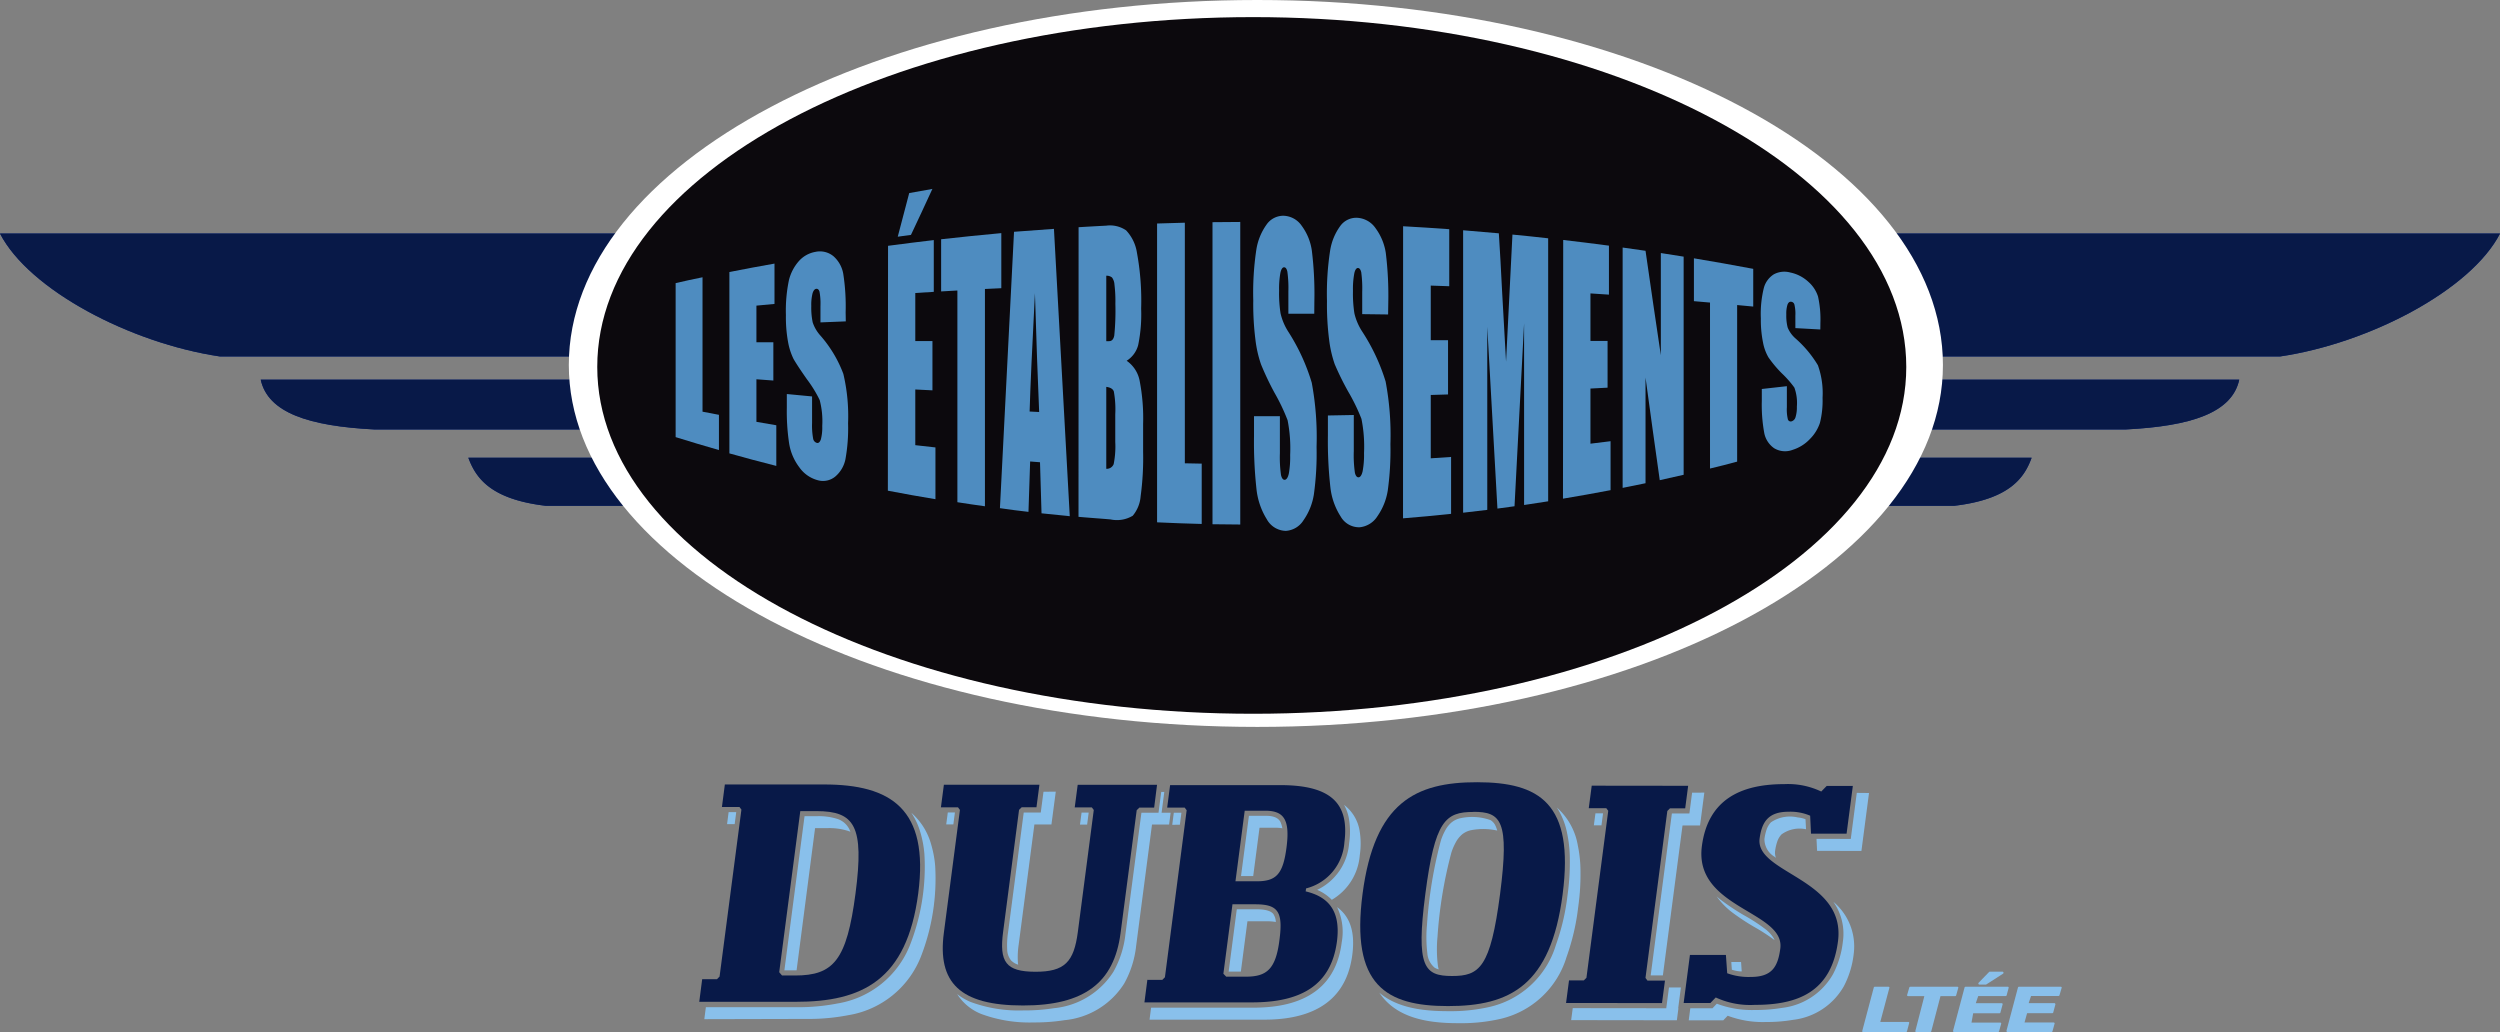
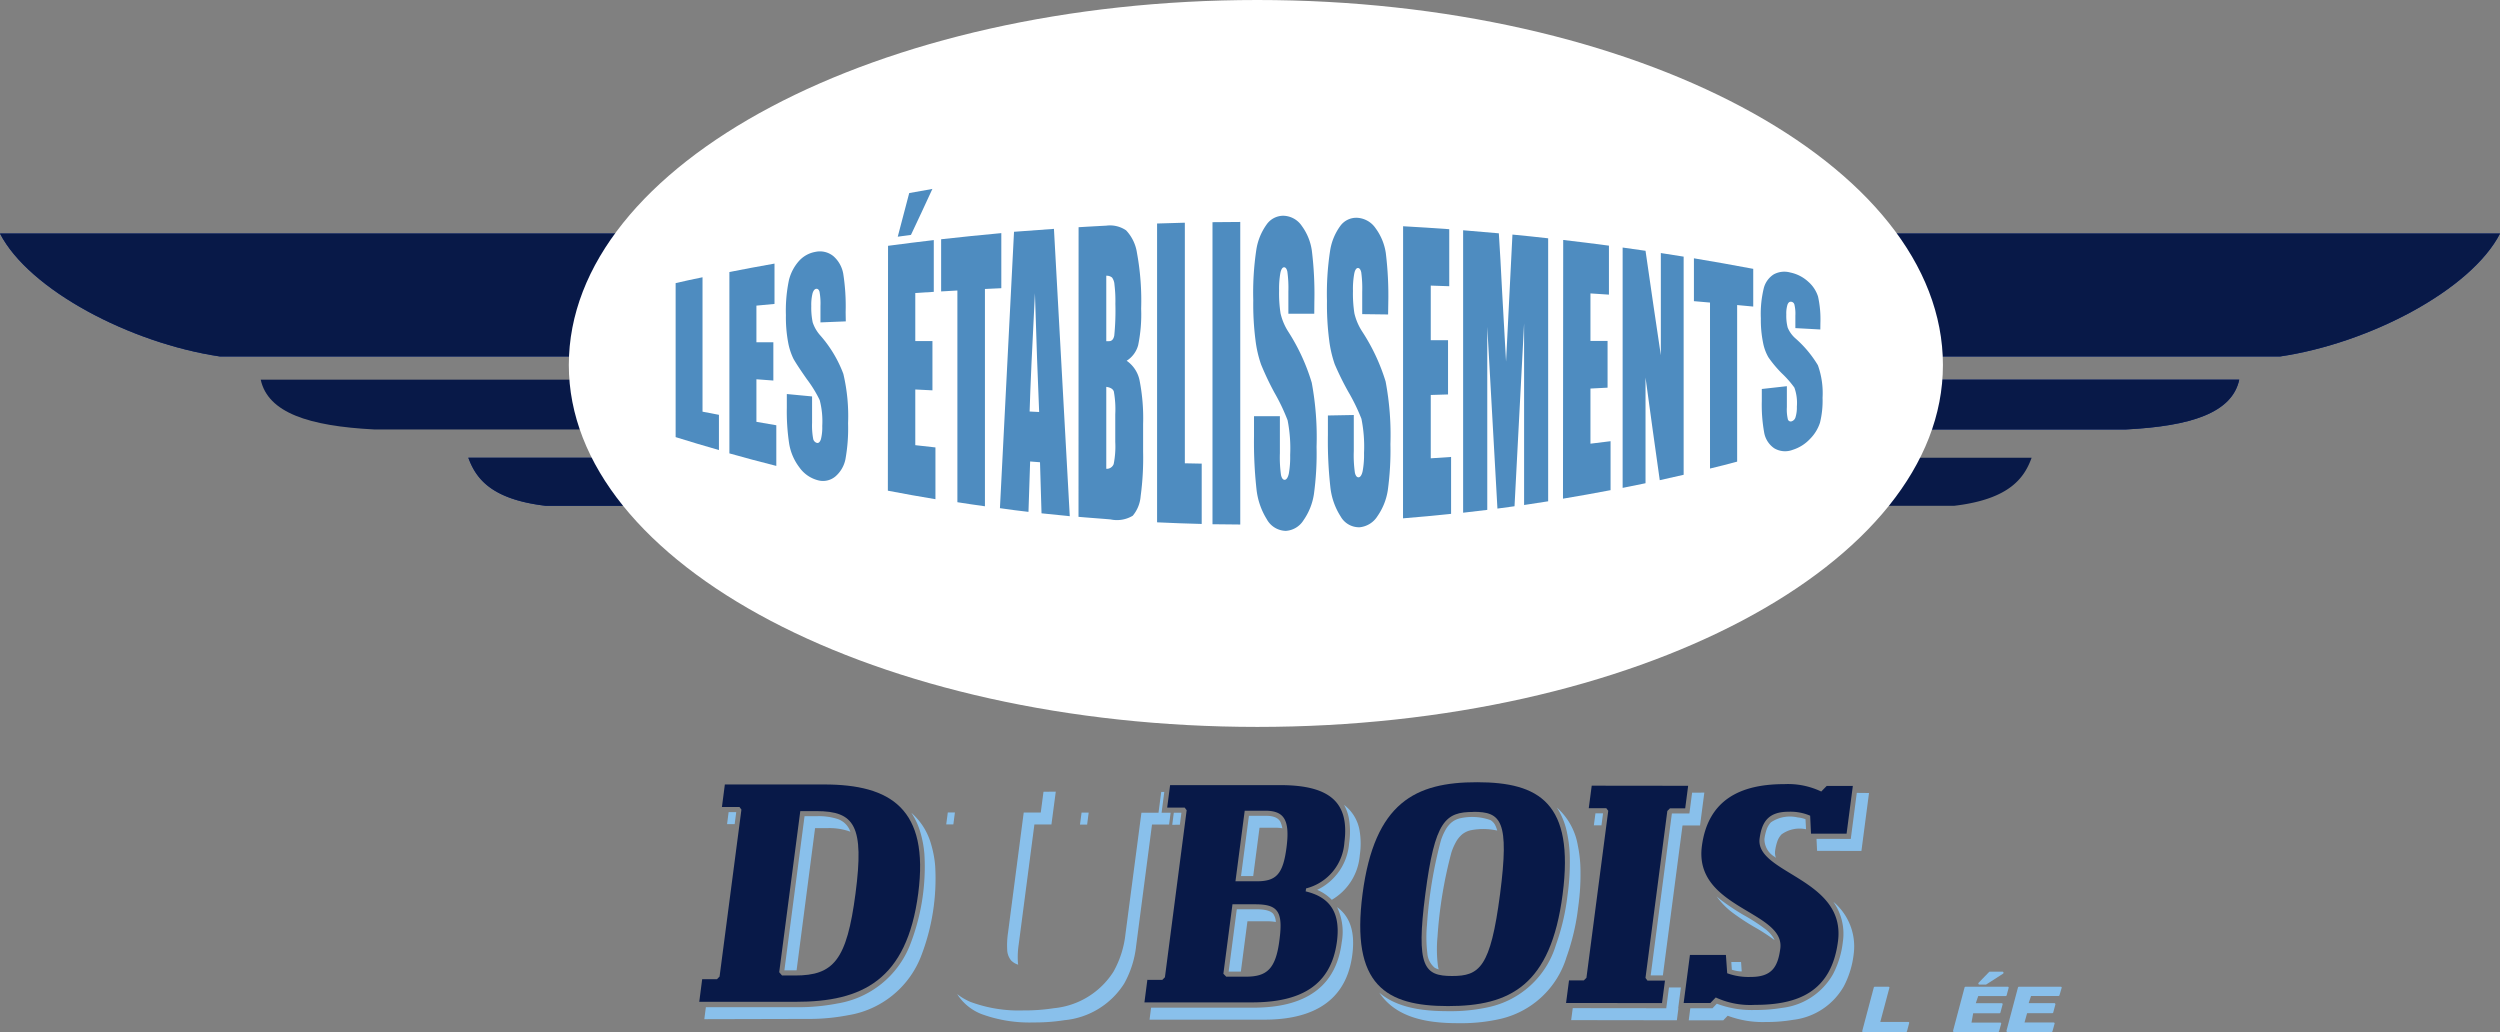
<svg xmlns="http://www.w3.org/2000/svg" xmlns:xlink="http://www.w3.org/1999/xlink" width="245.971" height="101.544" viewBox="0 0 245.971 101.544">
  <rect x="0" y="0" width="245.971" height="101.544" fill="#808080" stroke="none" />
  <defs>
    <linearGradient id="linear-gradient" x1="-36.599" y1="-124.921" x2="-35.599" y2="-124.921" gradientUnits="objectBoundingBox">
      <stop offset="0.01" stop-color="#2e60a6" />
      <stop offset="1" stop-color="#081948" />
    </linearGradient>
    <linearGradient id="linear-gradient-2" x1="-76.881" y1="-132.668" x2="-75.881" y2="-132.668" xlink:href="#linear-gradient" />
    <linearGradient id="linear-gradient-3" x1="-19.811" y1="-48.557" x2="-18.811" y2="-48.557" xlink:href="#linear-gradient" />
    <linearGradient id="linear-gradient-4" x1="-19.81" y1="-48.557" x2="-18.81" y2="-48.557" xlink:href="#linear-gradient" />
    <linearGradient id="linear-gradient-5" x1="-36.575" y1="-124.921" x2="-35.575" y2="-124.921" xlink:href="#linear-gradient" />
    <linearGradient id="linear-gradient-6" x1="-76.898" y1="-132.668" x2="-75.898" y2="-132.668" xlink:href="#linear-gradient" />
    <linearGradient id="linear-gradient-7" x1="-291.07" y1="-35.68" x2="-291.07" y2="-34.68" gradientUnits="objectBoundingBox">
      <stop offset="0.01" stop-color="#264f8a" />
      <stop offset="1" stop-color="#4e8cc0" />
    </linearGradient>
    <linearGradient id="linear-gradient-8" x1="-268.553" y1="-30.473" x2="-268.553" y2="-29.475" xlink:href="#linear-gradient-7" />
    <linearGradient id="linear-gradient-9" x1="-201.99" y1="-26.88" x2="-201.99" y2="-25.88" xlink:href="#linear-gradient-7" />
    <linearGradient id="linear-gradient-10" x1="-264.79" y1="-19.741" x2="-264.79" y2="-18.741" xlink:href="#linear-gradient-7" />
    <linearGradient id="linear-gradient-11" x1="-209.222" y1="-22.609" x2="-209.222" y2="-21.609" xlink:href="#linear-gradient-7" />
    <linearGradient id="linear-gradient-12" x1="-180.245" y1="-21.517" x2="-180.245" y2="-20.517" xlink:href="#linear-gradient-7" />
    <linearGradient id="linear-gradient-13" x1="-194.653" y1="-21.006" x2="-194.653" y2="-20.006" xlink:href="#linear-gradient-7" />
    <linearGradient id="linear-gradient-14" x1="-282.373" y1="-20.527" x2="-282.373" y2="-19.527" xlink:href="#linear-gradient-7" />
    <linearGradient id="linear-gradient-15" x1="-454.131" y1="-20.439" x2="-454.131" y2="-19.439" xlink:href="#linear-gradient-7" />
    <linearGradient id="linear-gradient-16" x1="-198.323" y1="-19.625" x2="-198.323" y2="-18.626" xlink:href="#linear-gradient-7" />
    <linearGradient id="linear-gradient-17" x1="-198.049" y1="-19.977" x2="-198.049" y2="-18.976" xlink:href="#linear-gradient-7" />
    <linearGradient id="linear-gradient-18" x1="-262.137" y1="-21.164" x2="-262.137" y2="-20.164" xlink:href="#linear-gradient-7" />
    <linearGradient id="linear-gradient-19" x1="-148.012" y1="-21.879" x2="-148.012" y2="-20.879" xlink:href="#linear-gradient-7" />
    <linearGradient id="linear-gradient-20" x1="-264.79" y1="-23.873" x2="-264.79" y2="-22.873" xlink:href="#linear-gradient-7" />
    <linearGradient id="linear-gradient-21" x1="-206.552" y1="-25.685" x2="-206.552" y2="-24.685" xlink:href="#linear-gradient-7" />
    <linearGradient id="linear-gradient-22" x1="-212.36" y1="-29.321" x2="-212.36" y2="-28.321" xlink:href="#linear-gradient-7" />
    <linearGradient id="linear-gradient-23" x1="-203.687" y1="-34.31" x2="-203.687" y2="-33.312" xlink:href="#linear-gradient-7" />
    <linearGradient id="linear-gradient-24" x1="-56.652" y1="-33.237" x2="-56.652" y2="-32.237" xlink:href="#linear-gradient" />
    <linearGradient id="linear-gradient-25" x1="-57.924" y1="-32.743" x2="-57.924" y2="-31.743" xlink:href="#linear-gradient" />
    <linearGradient id="linear-gradient-26" x1="-62.378" y1="-33.249" x2="-62.378" y2="-32.249" xlink:href="#linear-gradient" />
    <linearGradient id="linear-gradient-27" x1="-61.175" y1="-32.28" x2="-61.175" y2="-31.28" xlink:href="#linear-gradient" />
    <linearGradient id="linear-gradient-28" x1="-102.9" y1="-33.238" x2="-102.9" y2="-32.238" xlink:href="#linear-gradient" />
    <linearGradient id="linear-gradient-29" x1="-74.145" y1="-32.743" x2="-74.145" y2="-31.743" xlink:href="#linear-gradient" />
  </defs>
  <g id="Groupe_1" data-name="Groupe 1" transform="translate(-141.815 -134.146)">
    <path id="Tracé_3" data-name="Tracé 3" d="M576.208,123.11H542.739c0,.491-.469,4.082-.469,4.9h22.795C571.464,127.683,575.5,126.377,576.208,123.11Z" transform="translate(-214.076 48.389)" fill="#0d2b88" />
    <path id="Tracé_4" data-name="Tracé 4" d="M576.208,123.11H542.739c0,.491-.469,4.082-.469,4.9h22.795C571.464,127.683,575.5,126.377,576.208,123.11Z" transform="translate(-214.076 48.389)" fill="url(#linear-gradient)" />
-     <path id="Tracé_5" data-name="Tracé 5" d="M536.91,144.22h14.246c-.709,1.954-2.132,4.078-7.6,4.729H535A39.422,39.422,0,0,0,536.91,144.22Z" transform="translate(-209.451 34.959)" fill="#0d2b88" />
    <path id="Tracé_6" data-name="Tracé 6" d="M536.91,144.22h14.246c-.709,1.954-2.132,4.078-7.6,4.729H535A39.422,39.422,0,0,0,536.91,144.22Z" transform="translate(-209.451 34.959)" fill="url(#linear-gradient-2)" />
    <path id="Tracé_7" data-name="Tracé 7" d="M533.74,83.6c1.659,4.413,3.325,8.171,3.558,12.089h37.525c8.786-1.31,18.76-6.548,21.613-12.089Z" transform="translate(-208.649 73.526)" fill="#0d2b88" />
    <path id="Tracé_8" data-name="Tracé 8" d="M533.74,83.6c1.659,4.413,3.325,8.171,3.558,12.089h37.525c8.786-1.31,18.76-6.548,21.613-12.089Z" transform="translate(-208.649 73.526)" fill="url(#linear-gradient-3)" />
    <path id="Tracé_10" data-name="Tracé 10" d="M92.639,83.6c-1.659,4.409-3.325,8.167-3.561,12.089H51.556C42.767,94.379,32.792,89.14,29.94,83.6Z" transform="translate(111.875 73.526)" fill="#0d2b88" />
-     <path id="Tracé_11" data-name="Tracé 11" d="M100.45,123.11h33.487c0,.491.473,4.082.473,4.9h-22.8C105.2,127.679,101.163,126.373,100.45,123.11Z" transform="translate(67.015 48.389)" fill="#0d2b88" />
    <path id="Tracé_12" data-name="Tracé 12" d="M170.853,144.22H156.6c.728,1.954,2.135,4.078,7.6,4.729h8.556A36.561,36.561,0,0,1,170.853,144.22Z" transform="translate(31.292 34.959)" fill="#0d2b88" />
    <path id="Tracé_13" data-name="Tracé 13" d="M92.639,83.6c-1.659,4.409-3.325,8.167-3.561,12.089H51.556C42.767,94.379,32.792,89.14,29.94,83.6Z" transform="translate(111.875 73.526)" fill="url(#linear-gradient-4)" />
    <path id="Tracé_14" data-name="Tracé 14" d="M100.45,123.11h33.487c0,.491.473,4.082.473,4.9h-22.8C105.2,127.679,101.163,126.373,100.45,123.11Z" transform="translate(67.015 48.389)" fill="url(#linear-gradient-5)" />
    <path id="Tracé_15" data-name="Tracé 15" d="M170.853,144.22H156.6c.728,1.954,2.135,4.078,7.6,4.729h8.556A36.561,36.561,0,0,1,170.853,144.22Z" transform="translate(31.292 34.959)" fill="url(#linear-gradient-6)" />
    <path id="Tracé_18" data-name="Tracé 18" d="M251.524,20.43c-37.354,0-67.744,16.108-67.744,35.909,0,19.644,30.391,35.611,67.744,35.611,37.194,0,67.453-15.974,67.453-35.611C318.967,36.538,288.707,20.43,251.524,20.43Z" transform="translate(14 113.716)" fill="#fff" />
-     <path id="Tracé_19" data-name="Tracé 19" d="M256,25.06c35.255,0,64.256,15.385,64.256,34.422,0,18.884-29,34.12-64.256,34.12-35.538,0-64.536-15.235-64.536-34.12C191.46,40.445,220.457,25.06,256,25.06Z" transform="translate(9.114 110.77)" fill="#0c090d" />
    <path id="Tracé_20" data-name="Tracé 20" d="M215.315,95.42v13.224l1.615.309v3.467q-2.139-.611-4.26-1.273V95.995C213.55,95.787,214.434,95.6,215.315,95.42Z" transform="translate(-4.38 66.006)" fill="url(#linear-gradient-7)" />
    <path id="Tracé_21" data-name="Tracé 21" d="M227.21,92.549q2.215-.437,4.438-.829v3.969l-1.779.167v3.605h1.666v3.765l-1.666-.124v4.187c.651.116,1.306.229,1.957.338v4q-2.314-.582-4.616-1.233Z" transform="translate(-13.631 68.36)" fill="url(#linear-gradient-8)" />
    <path id="Tracé_22" data-name="Tracé 22" d="M248.371,95.312l-2.492.1V93.806a6.421,6.421,0,0,0-.095-1.422c-.065-.2-.171-.291-.32-.276s-.28.167-.364.447a4.675,4.675,0,0,0-.124,1.251,6.985,6.985,0,0,0,.138,1.6,3.659,3.659,0,0,0,.757,1.3,12.151,12.151,0,0,1,2.259,3.769,18.035,18.035,0,0,1,.466,4.86,17.153,17.153,0,0,1-.258,3.532,3.012,3.012,0,0,1-1,1.71,1.888,1.888,0,0,1-1.721.364,3.23,3.23,0,0,1-1.819-1.273,5.264,5.264,0,0,1-.993-2.292,21.071,21.071,0,0,1-.236-3.58V102.46l2.485.236v2.6a7.241,7.241,0,0,0,.106,1.561.52.52,0,0,0,.364.411c.171.047.313-.095.4-.364a4.693,4.693,0,0,0,.131-1.3,8.2,8.2,0,0,0-.251-2.547,12.088,12.088,0,0,0-1.251-2.041c-.666-.949-1.091-1.6-1.324-2.008a6.311,6.311,0,0,1-.535-1.652,13.574,13.574,0,0,1-.215-2.659,14.659,14.659,0,0,1,.3-3.452,4.438,4.438,0,0,1,.975-1.863,2.823,2.823,0,0,1,1.63-.909,2.092,2.092,0,0,1,1.779.433,2.99,2.99,0,0,1,.957,1.713,20.7,20.7,0,0,1,.236,3.794Z" transform="translate(-23.34 70.454)" fill="url(#linear-gradient-9)" />
    <path id="Tracé_23" data-name="Tracé 23" d="M270.1,77.119q2.248-.3,4.5-.564v5.093l-1.819.113V86.49h1.688v4.849l-1.688-.084v5.479l1.983.222v5.093q-2.346-.386-4.682-.837Zm4.365-5.6q-1.059,2.31-2.11,4.526l-1.3.178q.56-2.121,1.128-4.293c.782-.142,1.539-.28,2.3-.411Z" transform="translate(-40.912 81.212)" fill="url(#linear-gradient-10)" />
    <path id="Tracé_24" data-name="Tracé 24" d="M290.4,83.48V88.9c-.538.022-1.091.051-1.612.076v21.38c-.906-.124-1.819-.258-2.71-.4V89.126l-1.6.091V84.084Q287.43,83.753,290.4,83.48Z" transform="translate(-50.067 73.602)" fill="url(#linear-gradient-11)" />
    <path id="Tracé_25" data-name="Tracé 25" d="M305.7,82.33q.778,14,1.557,28.27c-.928-.087-1.852-.182-2.779-.284q-.076-2.514-.149-5.024l-.971-.076-.164,4.958c-.935-.109-1.873-.222-2.808-.364q.695-13.46,1.386-27.193C303.089,82.526,304.4,82.421,305.7,82.33Zm-1.455,18.018q-.207-4.729-.415-11.688c-.277,5.329-.451,9.2-.524,11.641Z" transform="translate(-60.189 74.334)" fill="url(#linear-gradient-12)" />
    <path id="Tracé_26" data-name="Tracé 26" d="M321.637,81.57c.906-.055,1.819-.106,2.721-.153a2.812,2.812,0,0,1,1.954.462,4.112,4.112,0,0,1,1.07,2.219,25.952,25.952,0,0,1,.411,5.49,15.032,15.032,0,0,1-.291,3.576,2.612,2.612,0,0,1-1.135,1.546,3.089,3.089,0,0,1,1.281,1.986,19.359,19.359,0,0,1,.338,4.249v2.714a28.1,28.1,0,0,1-.244,4.387,3.386,3.386,0,0,1-.775,1.91,3.009,3.009,0,0,1-2.183.364c-1.091-.095-2.1-.16-3.154-.255Zm2.725,4.773v6.439h.273c.269,0,.44-.182.513-.549a24.857,24.857,0,0,0,.109-3.125,13.351,13.351,0,0,0-.091-1.906,1.31,1.31,0,0,0-.236-.68A.841.841,0,0,0,324.362,86.342Zm0,10.914v8.083a.728.728,0,0,0,.728-.466,8.782,8.782,0,0,0,.156-2.183v-2.7a9.826,9.826,0,0,0-.142-2.263q-.131-.364-.728-.447Z" transform="translate(-73.702 74.931)" fill="url(#linear-gradient-13)" />
    <path id="Tracé_27" data-name="Tracé 27" d="M345.612,80.66v23.672l1.659.033V110.3q-2.183-.055-4.391-.16v-29.4C343.789,80.707,344.7,80.678,345.612,80.66Z" transform="translate(-87.222 75.397)" fill="url(#linear-gradient-14)" />
    <path id="Tracé_28" data-name="Tracé 28" d="M360.6,80.46v29.769q-1.368,0-2.732-.029V80.482C358.779,80.471,359.689,80.46,360.6,80.46Z" transform="translate(-96.758 75.524)" fill="url(#linear-gradient-15)" />
    <path id="Tracé_29" data-name="Tracé 29" d="M374.873,88.427h-2.547V86.244a11.816,11.816,0,0,0-.1-1.964c-.065-.28-.171-.422-.324-.422s-.287.186-.364.564a8.868,8.868,0,0,0-.124,1.728,12.842,12.842,0,0,0,.142,2.241,5.707,5.707,0,0,0,.771,1.819,19.716,19.716,0,0,1,2.3,5.009,29.343,29.343,0,0,1,.473,6.3,29.447,29.447,0,0,1-.262,4.667,6.05,6.05,0,0,1-1.015,2.547,2.215,2.215,0,0,1-1.75,1.059,2.185,2.185,0,0,1-1.873-1.15,7,7,0,0,1-1.015-2.99,42.255,42.255,0,0,1-.24-5.166V98.511h2.546v3.638a12.452,12.452,0,0,0,.109,2.146c.073.32.2.477.364.473s.316-.207.407-.611a9.322,9.322,0,0,0,.131-1.819,14.386,14.386,0,0,0-.251-3.427,19.4,19.4,0,0,0-1.281-2.692,28.469,28.469,0,0,1-1.331-2.8,11.479,11.479,0,0,1-.549-2.394,27.879,27.879,0,0,1-.218-3.9,28.586,28.586,0,0,1,.3-4.988,5.762,5.762,0,0,1,1-2.47,2.012,2.012,0,0,1,1.655-.88,2.252,2.252,0,0,1,1.819,1,5.366,5.366,0,0,1,.993,2.459,34.83,34.83,0,0,1,.244,5Z" transform="translate(-103.75 76.586)" fill="url(#linear-gradient-16)" />
    <path id="Tracé_30" data-name="Tracé 30" d="M394.826,88.846l-2.547-.033V86.631a11.851,11.851,0,0,0-.095-1.935c-.065-.276-.175-.418-.324-.422s-.291.178-.364.553a8.311,8.311,0,0,0-.127,1.7,12.512,12.512,0,0,0,.142,2.212,5.6,5.6,0,0,0,.771,1.793,19.282,19.282,0,0,1,2.3,4.911,28.274,28.274,0,0,1,.473,6.155,29.083,29.083,0,0,1-.262,4.569,6.057,6.057,0,0,1-1.015,2.525,2.339,2.339,0,0,1-1.75,1.091,2.08,2.08,0,0,1-1.87-1.062,6.657,6.657,0,0,1-1.015-2.91,41.04,41.04,0,0,1-.24-5.093V98.785l2.547-.047V102.3a12.075,12.075,0,0,0,.109,2.114c.069.309.2.462.364.455s.316-.215.4-.615a8.771,8.771,0,0,0,.135-1.772,13.851,13.851,0,0,0-.255-3.369,18.713,18.713,0,0,0-1.277-2.634,27.986,27.986,0,0,1-1.35-2.732,11.5,11.5,0,0,1-.546-2.365,27.432,27.432,0,0,1-.218-3.863,27.839,27.839,0,0,1,.309-4.951,5.554,5.554,0,0,1,.993-2.419,1.942,1.942,0,0,1,1.67-.815A2.346,2.346,0,0,1,393.6,80.37,5.456,5.456,0,0,1,394.6,82.8a34.41,34.41,0,0,1,.244,4.9Z" transform="translate(-116.438 76.24)" fill="url(#linear-gradient-17)" />
    <path id="Tracé_31" data-name="Tracé 31" d="M409.4,81.62q2.27.124,4.54.291v5.61l-1.819-.062v5.373h1.7v5.337l-1.7.051v6.232l2-.135v5.6q-2.357.251-4.729.44Z" transform="translate(-129.536 74.786)" fill="url(#linear-gradient-18)" />
    <path id="Tracé_32" data-name="Tracé 32" d="M434.023,83.5v25.876l-2.368.364V91.863q-.469,8.927-.942,18l-1.681.229q-.5-8.873-1-17.884v18.011c-.793.1-1.583.193-2.376.28V82.71c1.171.091,2.343.193,3.514.3q.16,2.448.324,5.766.193,3.438.386,6.857.306-6.268.629-12.5C431.673,83.245,432.852,83.365,434.023,83.5Z" transform="translate(-139.887 74.092)" fill="url(#linear-gradient-19)" />
    <path id="Tracé_33" data-name="Tracé 33" d="M452.688,85.33q2.252.262,4.5.56v4.82l-1.819-.12v4.678h1.684v4.595l-1.684.087v5.424c.662-.076,1.321-.16,1.979-.244v4.817q-2.336.447-4.682.837Z" transform="translate(-157.072 72.425)" fill="url(#linear-gradient-20)" />
    <path id="Tracé_34" data-name="Tracé 34" d="M474.8,88.275v21.463c-.782.182-1.568.364-2.35.531q-.7-4.933-1.4-10.1v10.4c-.749.156-1.5.313-2.252.458V87.38c.753.1,1.5.211,2.252.32q.753,5.26,1.506,10.277V87.922C473.3,88.035,474.053,88.155,474.8,88.275Z" transform="translate(-167.334 71.121)" fill="url(#linear-gradient-21)" />
    <path id="Tracé_35" data-name="Tracé 35" d="M493.9,91.327v3.711l-1.583-.149v15.406q-1.331.364-2.67.68V94.645l-1.583-.138V90.29Q490.985,90.777,493.9,91.327Z" transform="translate(-179.587 69.27)" fill="url(#linear-gradient-22)" />
    <path id="Tracé_36" data-name="Tracé 36" d="M512.019,99.607l-2.456-.135V98.246a3.79,3.79,0,0,0-.095-1.091.364.364,0,0,0-.313-.276c-.16-.022-.28.069-.364.276a2.911,2.911,0,0,0-.12.971,4.664,4.664,0,0,0,.135,1.288,2.846,2.846,0,0,0,.749,1.055,11.117,11.117,0,0,1,2.226,2.659,8.146,8.146,0,0,1,.458,3.2,9,9,0,0,1-.255,2.456,4.03,4.03,0,0,1-.982,1.593,3.943,3.943,0,0,1-1.7,1.07,2.081,2.081,0,0,1-1.819-.153,2.364,2.364,0,0,1-.989-1.546,15.272,15.272,0,0,1-.233-3.1v-1.186l2.466-.276v2.066a4.162,4.162,0,0,0,.1,1.2.291.291,0,0,0,.364.193h0a.589.589,0,0,0,.393-.426,3.234,3.234,0,0,0,.127-1.022,4.448,4.448,0,0,0-.244-1.87,9.968,9.968,0,0,0-1.241-1.411,11.487,11.487,0,0,1-1.313-1.568,4.606,4.606,0,0,1-.531-1.455,11.147,11.147,0,0,1-.215-2.383,10.63,10.63,0,0,1,.3-3.012,2.288,2.288,0,0,1,.968-1.313A2.183,2.183,0,0,1,509.058,94a3.725,3.725,0,0,1,1.775.909,3.248,3.248,0,0,1,.96,1.455,10.376,10.376,0,0,1,.233,2.619Z" transform="translate(-191.105 66.956)" fill="url(#linear-gradient-23)" />
    <path id="Tracé_37" data-name="Tracé 37" d="M359.295,265.77a5.651,5.651,0,0,1,.455,3.449c-.364,2.91-2,6.5-8.84,6.443h-9.917l-.153,1.179h11.117c6.843.062,8.48-3.543,8.84-6.439C361.045,268.4,360.685,266.789,359.295,265.77Z" transform="translate(-85.924 -42.373)" fill="#89c0eb" />
    <path id="Tracé_38" data-name="Tracé 38" d="M366.882,267.6a1.561,1.561,0,0,0-.229-.76c-.335-.48-1.331-.495-1.793-.491H363.04l-.8,6.13h1.2l.648-4.948h1.819A4.849,4.849,0,0,1,366.882,267.6Z" transform="translate(-99.539 -42.741)" fill="#89c0eb" />
    <path id="Tracé_39" data-name="Tracé 39" d="M305.889,234.547l-.269,2.048h-1.677L302.4,248.411a8.331,8.331,0,0,0-.084,1.648,1.753,1.753,0,0,0,.389,1.091,1.637,1.637,0,0,0,.695.415,2,2,0,0,1-.036-.331,8.331,8.331,0,0,1,.084-1.648l1.546-11.819h1.677l.426-3.227Z" transform="translate(-61.406 -22.504)" fill="#89c0eb" />
    <path id="Tracé_40" data-name="Tracé 40" d="M309.805,236.658h-.888l.266-2.048h-.3l-.269,2.048h-1.681l-1.568,11.918a9.707,9.707,0,0,1-1.179,3.714,7.82,7.82,0,0,1-5.868,3.6,18.7,18.7,0,0,1-3.023.218,13.666,13.666,0,0,1-5.159-.829,5.712,5.712,0,0,1-1.335-.782,4.984,4.984,0,0,0,2.383,1.964,13.665,13.665,0,0,0,5.159.829,18.7,18.7,0,0,0,3.023-.222,7.819,7.819,0,0,0,5.868-3.6,9.7,9.7,0,0,0,1.179-3.711l1.561-11.936h1.681Z" transform="translate(-52.815 -22.548)" fill="#89c0eb" />
    <path id="Tracé_41" data-name="Tracé 41" d="M322.726,241.389l.153-1.179h-.7l-.156,1.179Z" transform="translate(-73.95 -26.111)" fill="#89c0eb" />
    <path id="Tracé_42" data-name="Tracé 42" d="M422.688,242.736a3.133,3.133,0,0,0-.189-.506,1.248,1.248,0,0,0-.469-.52,5.4,5.4,0,0,0-2.91-.2,2.084,2.084,0,0,0-.895.4,2.659,2.659,0,0,0-.658.818,5.718,5.718,0,0,0-.415.957,43.1,43.1,0,0,0-1.375,8.32,12.981,12.981,0,0,0,.036,2.812,2.032,2.032,0,0,0,.728,1.419,1.619,1.619,0,0,0,.386.156,3.021,3.021,0,0,1-.08-.393,13.014,13.014,0,0,1-.036-2.816,43.054,43.054,0,0,1,1.375-8.316,5.726,5.726,0,0,1,.415-.957,2.661,2.661,0,0,1,.659-.819,2.084,2.084,0,0,1,.895-.4A6.4,6.4,0,0,1,422.688,242.736Z" transform="translate(-133.562 -26.872)" fill="#89c0eb" />
    <path id="Tracé_43" data-name="Tracé 43" d="M420.449,238.83a7.17,7.17,0,0,1,1.015,2.547,12.535,12.535,0,0,1,.255,2.146,23.22,23.22,0,0,1-.218,3.925,22.109,22.109,0,0,1-1.146,4.911,8.888,8.888,0,0,1-6.606,6.108,17.194,17.194,0,0,1-4,.4c-2.5,0-5.02-.327-6.766-1.819,1.663,2.5,4.758,3.012,7.814,3a17.2,17.2,0,0,0,4-.4,8.888,8.888,0,0,0,6.606-6.108,22.133,22.133,0,0,0,1.146-4.915,22.814,22.814,0,0,0,.218-3.922,12.529,12.529,0,0,0-.255-2.146,6.421,6.421,0,0,0-2.063-3.725Z" transform="translate(-125.458 -25.233)" fill="#89c0eb" />
    <path id="Tracé_44" data-name="Tracé 44" d="M465.424,289.532H465.4l.266-2.048-1.171,0-.269,2.048-9.2-.011-.156,1.179,10.4.015Z" transform="translate(-158.471 -56.185)" fill="#89c0eb" />
    <path id="Tracé_45" data-name="Tracé 45" d="M480.454,234.81l-.266,2.048-1.724,0-2.085,15.934,1.2,0,1.932-14.755,1.724,0,.422-3.23Z" transform="translate(-172.156 -22.676)" fill="#89c0eb" />
    <path id="Tracé_46" data-name="Tracé 46" d="M498.18,280.6l.055.757a3.754,3.754,0,0,0,.851.167h.12l-.065-.931Z" transform="translate(-186.026 -51.801)" fill="#89c0eb" />
    <path id="Tracé_47" data-name="Tracé 47" d="M500.891,264.32a5.457,5.457,0,0,1,.935,3.954,9,9,0,0,1-.968,3.172,6.637,6.637,0,0,1-5.006,3.314,15.642,15.642,0,0,1-2.67.207,9.713,9.713,0,0,1-3.754-.619L489,274.8h-2.183l-.153,1.182h3.4l.433-.451a9.713,9.713,0,0,0,3.754.618,15.278,15.278,0,0,0,2.67-.211,6.624,6.624,0,0,0,5.006-3.31,9,9,0,0,0,.968-3.172A5.724,5.724,0,0,0,500.891,264.32Z" transform="translate(-178.697 -41.45)" fill="#89c0eb" />
    <path id="Tracé_48" data-name="Tracé 48" d="M499.913,267.14a1.346,1.346,0,0,0-.116-.229,3.393,3.393,0,0,0-.768-.829A17.729,17.729,0,0,0,496.9,264.7a22.752,22.752,0,0,1-2-1.306,8.223,8.223,0,0,1-.684-.549,7.345,7.345,0,0,0,1.739,1.732,21.916,21.916,0,0,0,2,1.3,19.051,19.051,0,0,1,1.953,1.266Z" transform="translate(-183.506 -40.509)" fill="#89c0eb" />
    <path id="Tracé_49" data-name="Tracé 49" d="M227.329,241.252l.153-1.179-.749,0-.153,1.182Z" transform="translate(-13.23 -26.022)" fill="#89c0eb" />
    <path id="Tracé_50" data-name="Tracé 50" d="M240.8,240.25a6.744,6.744,0,0,1,.888,1.914,10.362,10.362,0,0,1,.4,2.128,21.125,21.125,0,0,1-1.412,8.964,9.28,9.28,0,0,1-7.145,5.759,20.053,20.053,0,0,1-4.118.364h-8.825l-.153,1.179,10.026-.025a20.3,20.3,0,0,0,4.118-.364,9.28,9.28,0,0,0,7.159-5.748,21.155,21.155,0,0,0,1.411-8.946,10.358,10.358,0,0,0-.4-2.128A6.377,6.377,0,0,0,240.8,240.25Z" transform="translate(-9.324 -26.137)" fill="#89c0eb" />
    <path id="Tracé_51" data-name="Tracé 51" d="M248.574,242.7a2,2,0,0,0-1.262-1.262,6.124,6.124,0,0,0-2.066-.273h-1.182l-1.983,15.163h1.2L245.1,242.34h1.182a6.122,6.122,0,0,1,2.066.273A1.676,1.676,0,0,1,248.574,242.7Z" transform="translate(-23.091 -26.714)" fill="#89c0eb" />
    <path id="Tracé_52" data-name="Tracé 52" d="M286.546,241.339l.153-1.179H286l-.156,1.179Z" transform="translate(-50.932 -26.079)" fill="#89c0eb" />
    <path id="Tracé_53" data-name="Tracé 53" d="M347.729,241.422l.153-1.179-.749,0-.153,1.182Z" transform="translate(-89.83 -26.13)" fill="#89c0eb" />
    <path id="Tracé_54" data-name="Tracé 54" d="M369.647,242.3a2.512,2.512,0,0,0-.189-.629c-.291-.546-.993-.608-1.513-.6h-1.586L365.58,247h1.2l.622-4.755h1.6A3.151,3.151,0,0,1,369.647,242.3Z" transform="translate(-101.664 -26.658)" fill="#89c0eb" />
    <path id="Tracé_55" data-name="Tracé 55" d="M388.817,238.1a4.194,4.194,0,0,1,.484,1.339,7.612,7.612,0,0,1,.022,2.437,5.537,5.537,0,0,1-3.143,4.591,4.366,4.366,0,0,1,1.437.979,5.574,5.574,0,0,0,2.754-4.391,7.588,7.588,0,0,0-.022-2.434,4,4,0,0,0-1.379-2.4Z" transform="translate(-114.77 -24.769)" fill="#89c0eb" />
    <path id="Tracé_56" data-name="Tracé 56" d="M461.759,241.582l.156-1.179-.749,0-.156,1.182Z" transform="translate(-162.378 -26.232)" fill="#89c0eb" />
    <path id="Tracé_57" data-name="Tracé 57" d="M525.192,234.87,524.6,239.4l-3.372-.007.058,1.182,4.362.007.746-5.7Z" transform="translate(-200.69 -22.714)" fill="#89c0eb" />
    <path id="Tracé_58" data-name="Tracé 58" d="M511.222,242.578l-.051-.986a2.861,2.861,0,0,0-.757-.175,3.348,3.348,0,0,0-2.641.477,1.965,1.965,0,0,0-.444.757,4.82,4.82,0,0,0-.2.9,2.019,2.019,0,0,0,.982,1.724l.153.116a1.358,1.358,0,0,1-.087-.658,4.815,4.815,0,0,1,.2-.9,1.92,1.92,0,0,1,.444-.757A3.044,3.044,0,0,1,511.222,242.578Z" transform="translate(-191.715 -26.843)" fill="#89c0eb" />
    <path id="Tracé_59" data-name="Tracé 59" d="M219.347,251.751H220.8l.258-.258,2.15-16.429-.193-.258h-1.724l.287-2.215h9.76c6.581,0,10.353,2.4,9.266,10.721-1.12,8.553-5.526,10.67-12.063,10.663H219.06Zm9.131-.364c3.812,0,5.093-1.506,5.955-8.065.869-6.654-.073-8.1-3.842-8.109H229l-2.074,15.85.276.32Z" transform="translate(-8.446 -21.263)" fill-rule="evenodd" fill="url(#linear-gradient-24)" />
-     <path id="Tracé_60" data-name="Tracé 60" d="M305.4,234.918h-1.455l-.262.258-1.593,12.118c-.637,4.853-3.565,7.1-9.6,7.094-6.217,0-8.418-2.263-7.785-7.119l1.586-12.121-.193-.258H284.42l.291-2.219h9.4l-.291,2.215h-1.455l-.258.255-1.568,12c-.389,2.958.258,3.922,3.161,3.929s3.805-.96,4.191-3.918l1.568-12-.193-.255h-1.681l.291-2.219h7.807Z" transform="translate(-50.029 -21.314)" fill-rule="evenodd" fill="url(#linear-gradient-25)" />
    <path id="Tracé_61" data-name="Tracé 61" d="M339.747,251.921l-.287,2.219h10.575c4.766,0,7.792-1.63,8.367-6,.4-3.085-.92-4.405-3.078-4.922l.04-.291a5.009,5.009,0,0,0,3.769-4.529c.517-3.954-1.455-5.628-6.3-5.635H341.985l-.287,2.215h1.724l.193.258-2.139,16.432-.258.258Zm9.666-.309h-1.906l-.28-.291.895-6.832h2.226c2.223,0,2.768.68,2.4,3.478C352.389,250.877,351.5,251.615,349.413,251.611Zm1.091-9.386h-2.088l.91-6.945h2c1.859,0,2.474.869,2.11,3.638C353.091,241.553,352.411,242.226,350.5,242.226Z" transform="translate(-85.046 -21.371)" fill-rule="evenodd" fill="url(#linear-gradient-26)" />
    <path id="Tracé_62" data-name="Tracé 62" d="M406.46,254.014c-6.083,0-9.586-2.041-8.407-11.041s5.206-10.99,11.277-10.983,9.589,2.008,8.407,11.041C416.574,252,412.543,254.021,406.46,254.014Zm2.5-19.1c-2.768,0-3.791.862-4.729,8.065s-.1,8.072,2.619,8.076,3.787-.833,4.729-8.032c.946-7.276.1-8.12-2.619-8.12Z" transform="translate(-122.179 -20.882)" fill-rule="evenodd" fill="url(#linear-gradient-27)" />
    <path id="Tracé_63" data-name="Tracé 63" d="M453.49,254.3l.291-2.219,1.452,0,.262-.258,2.146-16.429-.193-.258-1.724,0,.291-2.215,9.488.011-.291,2.219-1.5,0-.258.258-2.15,16.429.193.258,1.724,0-.291,2.215Z" transform="translate(-157.593 -21.473)" fill-rule="evenodd" fill="url(#linear-gradient-28)" />
    <path id="Tracé_64" data-name="Tracé 64" d="M333.286,230.943a.866.866,0,0,0-.648-.295h-.753a.811.811,0,0,0-.193-.382.866.866,0,0,0-.648-.295h-2.586a.862.862,0,0,0-.626.266l-.1.105a9.644,9.644,0,0,0-3.427-.538h-.026c-3.2,0-5.57.833-7.076,2.481l.087-.68a.866.866,0,0,0-.749-.968h-.859a.812.812,0,0,0-.193-.364.855.855,0,0,0-.648-.295h-9.488a.869.869,0,0,0-.859.753l-.287,2.219a.862.862,0,0,0,.6.935l-.1.749a.866.866,0,0,0,.779.946h.32L305,241.766a23.3,23.3,0,0,0,.1-2.939,13.461,13.461,0,0,0-.273-2.292,7.276,7.276,0,0,0-2.346-4.249.862.862,0,0,0-.56-.207.75.75,0,0,0-.178.022c-1.517-1.728-3.874-2.5-7.64-2.51h-.04c-3.638,0-6.123.728-8,2.328a10.015,10.015,0,0,0-2.608,3.638c-.018-.167-.04-.338-.069-.513a4.838,4.838,0,0,0-1.692-2.932l-.182-.138a.863.863,0,0,0-.509-.167.925.925,0,0,0-.142,0h0c-1.153-1.317-3.1-1.932-6.115-1.935H263.89a.859.859,0,0,1-1.27,0h-7.807a.858.858,0,0,0-.855.749l-.291,2.219a.858.858,0,0,0,.207.68.79.79,0,0,0,.393.255l-.1.749a.866.866,0,0,0,.728.971h.309l-1.255,9.589c-.338,2.6-.928,3.165-3.31,3.165h0a8.328,8.328,0,0,1-.851-.04.389.389,0,0,0-.018-.145,8.054,8.054,0,0,1,.076-1.51l1.455-11.066h.92a.869.869,0,0,0,.859-.753l.422-3.227a.866.866,0,0,0-.746-.971h-.909a.812.812,0,0,0-.193-.382.866.866,0,0,0-.648-.295H241.63a.866.866,0,0,0-.859.749l-.287,2.219a.855.855,0,0,0,.2.68.84.84,0,0,0,.4.255l-.1.749a.862.862,0,0,0,.728.971h.324l-.422,3.238v-.095a11.026,11.026,0,0,0-.433-2.306,7.276,7.276,0,0,0-2.183-3.5.862.862,0,0,0-.568-.215.808.808,0,0,0-.186.022c-1.666-1.9-4.336-2.787-8.4-2.794H220.09a.862.862,0,0,0-.855.753l-.291,2.219a.862.862,0,0,0,.6.935l-.1.749a.866.866,0,0,0,.749.968h.353L218.78,249.02h-.924a.855.855,0,0,0-.877.728l-.291,2.219a.873.873,0,0,0,.6.939l-.1.746a.866.866,0,0,0,.728.971h10.426a21.115,21.115,0,0,0,4.007-.383,10.157,10.157,0,0,0,7.78-6.278c.193-.477.364-.957.524-1.455a6.21,6.21,0,0,0,1.353,4.445l.084.087a.87.87,0,0,0,.087.728,5.821,5.821,0,0,0,2.779,2.3,14.061,14.061,0,0,0,5.457.9h.215a19.563,19.563,0,0,0,2.987-.233,8.666,8.666,0,0,0,6.49-4.023,10.55,10.55,0,0,0,1.288-4.031l1.455-11.183h.92a.562.562,0,0,0,.156,0h.4l-1.768,13.533h-.924a.862.862,0,0,0-.855.753l-.291,2.219a.858.858,0,0,0,.207.68.815.815,0,0,0,.393.255l-.1.749a.866.866,0,0,0,.728.971H273.1c5.068,0,8.24-2,9.266-5.821a6.588,6.588,0,0,0,1.179,1.964l.051.055a.866.866,0,0,0,.1.76c2.019,3.034,5.773,3.387,8.422,3.387h.418a18.05,18.05,0,0,0,3.929-.389,9.36,9.36,0,0,0,5.668-3.656l-.142,1.091a.844.844,0,0,0,.207.68.79.79,0,0,0,.393.255l-.1.749a.862.862,0,0,0,.728.971h10.524a.855.855,0,0,1,1.171,0h3.376a.873.873,0,0,0,.622-.262l.04-.044a11.276,11.276,0,0,0,3.514.473h.167a16.2,16.2,0,0,0,2.653-.219,7.445,7.445,0,0,0,5.634-3.765,9.861,9.861,0,0,0,1.059-3.471,6.551,6.551,0,0,0-2.259-5.879.863.863,0,0,0-.582-.222.909.909,0,0,0-.2.026,15.439,15.439,0,0,0-3.514-2.656c-.4-.244-.76-.466-1.091-.68a.833.833,0,0,0-.044-.462.437.437,0,0,1-.033-.236,3.742,3.742,0,0,1,.164-.746,1.09,1.09,0,0,1,.233-.411,1.619,1.619,0,0,1,1.091-.28,3.473,3.473,0,0,1,.422.018.88.88,0,0,0,.447.4l.044.92a.862.862,0,0,0,.862.822h4.365a.859.859,0,0,0,.855-.753l.728-5.7A.877.877,0,0,0,333.286,230.943ZM231.942,236.08l.116.047a1.124,1.124,0,0,0,.2.062,18.755,18.755,0,0,1-.189,5.093c-.757,5.784-1.819,7.039-4.02,7.276l1.666-12.711h.589a5.221,5.221,0,0,1,1.641.233Zm42.381-.266h.226a8.292,8.292,0,0,1-.084.968c-.266,2.03-.662,2.448-1.492,2.547l.458-3.511Zm-2.1,9.2h1.139a3.759,3.759,0,0,1,.495.022,6.159,6.159,0,0,1-.08.793c-.309,2.368-.855,2.827-2.037,2.91Zm8.8-2.783a5.977,5.977,0,0,0,.928-.917.033.033,0,0,0,0,.025c-.076.578-.135,1.135-.175,1.666a4.532,4.532,0,0,0-.753-.786Zm35.811-.855a.862.862,0,0,0,.095.786,8.18,8.18,0,0,0,1.935,1.943,23.077,23.077,0,0,0,2.088,1.361,17.4,17.4,0,0,1,1.87,1.2.968.968,0,0,0,.218.116c-.215,1.561-.644,1.972-2.041,1.972h-.044l-.047-.677a.866.866,0,0,0-.862-.8H319.4a.862.862,0,0,0-.84-.677H315.02a.862.862,0,0,0-.859.749l-.316,2.43H313.4a.906.906,0,0,0-.171-.364l1.819-13.853h.491a8.915,8.915,0,0,0-.2,1.069A5.577,5.577,0,0,0,316.839,241.38Zm-21.369,0c-.949,7.276-1.917,7.276-3.838,7.276h-.5a1.773,1.773,0,0,1-.055-.276,12.2,12.2,0,0,1-.033-2.627,43.773,43.773,0,0,1,1.331-8.123,5.368,5.368,0,0,1,.364-.826,1.739,1.739,0,0,1,.433-.542,1.248,1.248,0,0,1,.52-.233,6.087,6.087,0,0,1,1.091-.091,4.106,4.106,0,0,1,1.033.109A29.08,29.08,0,0,1,295.47,241.38Zm8.218,6.574a23.416,23.416,0,0,0,1-3.78l-.644,4.922h-.818c.156-.364.327-.728.466-1.139Z" transform="translate(-6.933 -19.355)" fill="none" />
    <path id="Tracé_65" data-name="Tracé 65" d="M501.95,232.688l-.615,4.693h-3.5l-.084-1.768a4.907,4.907,0,0,0-2.128-.389c-1.953,0-2.623.964-2.845,2.634-.447,3.441,8.52,3.936,7.712,10.11-.64,4.918-3.86,6.264-8.171,6.257a8.084,8.084,0,0,1-3.856-.728l-.528.546h-2.63l.618-4.729h3.54l.127,1.8a6.122,6.122,0,0,0,2.314.364c2.088,0,2.67-.993,2.91-2.794.484-3.7-8.52-3.936-7.716-10.077.608-4.631,3.885-6.1,8.105-6.1a7.586,7.586,0,0,1,3.638.728l.538-.549Z" transform="translate(-177.838 -21.212)" fill-rule="evenodd" fill="url(#linear-gradient-29)" />
    <path id="Tracé_66" data-name="Tracé 66" d="M538.1,290.763h-2.739l.888-3.329a.1.1,0,0,0,0-.095.1.1,0,0,0-.084-.04h-1.339a.109.109,0,0,0-.105.08l-1.128,4.245a.1.1,0,0,0,0,.091.1.1,0,0,0,.084.044h4.213a.106.106,0,0,0,.1-.08l.207-.779a.093.093,0,0,0-.1-.138Z" transform="translate(-208.548 -56.07)" fill="#89c0eb" />
-     <path id="Tracé_67" data-name="Tracé 67" d="M550.558,288.143l.2-.706a.091.091,0,0,0-.087-.138h-4.62a.105.105,0,0,0-.105.076l-.207.709a.109.109,0,0,0,0,.095.12.12,0,0,0,.087.044h1.6l-.877,3.4a.091.091,0,0,0,0,.091.1.1,0,0,0,.084.044h1.371a.105.105,0,0,0,.105-.08l.906-3.456h1.455A.113.113,0,0,0,550.558,288.143Z" transform="translate(-216.278 -56.07)" fill="#89c0eb" />
    <path id="Tracé_68" data-name="Tracé 68" d="M565.087,284.5h.64a.108.108,0,0,0,.058-.018l1.641-1.055a.109.109,0,0,0-.058-.2h-1.233a.113.113,0,0,0-.08.033l-1.026,1.055a.113.113,0,0,0,.058.186Z" transform="translate(-228.537 -53.481)" fill="#89c0eb" />
    <path id="Tracé_69" data-name="Tracé 69" d="M563.624,287.438a.153.153,0,0,0,0-.1.117.117,0,0,0-.087-.04H559.4a.113.113,0,0,0-.106.08l-1.128,4.245a.091.091,0,0,0,.018.091.1.1,0,0,0,.084.044h4.318a.109.109,0,0,0,.105-.08l.2-.709a.109.109,0,0,0,0-.095.105.105,0,0,0-.065-.047h-2.848l.164-.913h2.579a.105.105,0,0,0,.105-.08l.207-.775a.124.124,0,0,0,0-.095.121.121,0,0,0-.087-.044H560.4l.237-.7h2.7a.106.106,0,0,0,.1-.08Z" transform="translate(-224.19 -56.071)" fill="#89c0eb" />
    <path id="Tracé_70" data-name="Tracé 70" d="M578.029,287.344a.1.1,0,0,0-.084-.044h-4.107a.106.106,0,0,0-.106.08l-1.128,4.245a.1.1,0,0,0,.022.091.1.1,0,0,0,.083.044h4.315a.113.113,0,0,0,.105-.076l.2-.728a.109.109,0,0,0,0-.095.12.12,0,0,0-.087-.044h-2.863l.251-.913h2.477a.106.106,0,0,0,.1-.08l.207-.775a.109.109,0,0,0-.022-.095.106.106,0,0,0-.084-.044h-2.521l.233-.7h2.7a.109.109,0,0,0,.1-.076l.207-.709A.091.091,0,0,0,578.029,287.344Z" transform="translate(-233.374 -56.07)" fill="#89c0eb" />
  </g>
</svg>